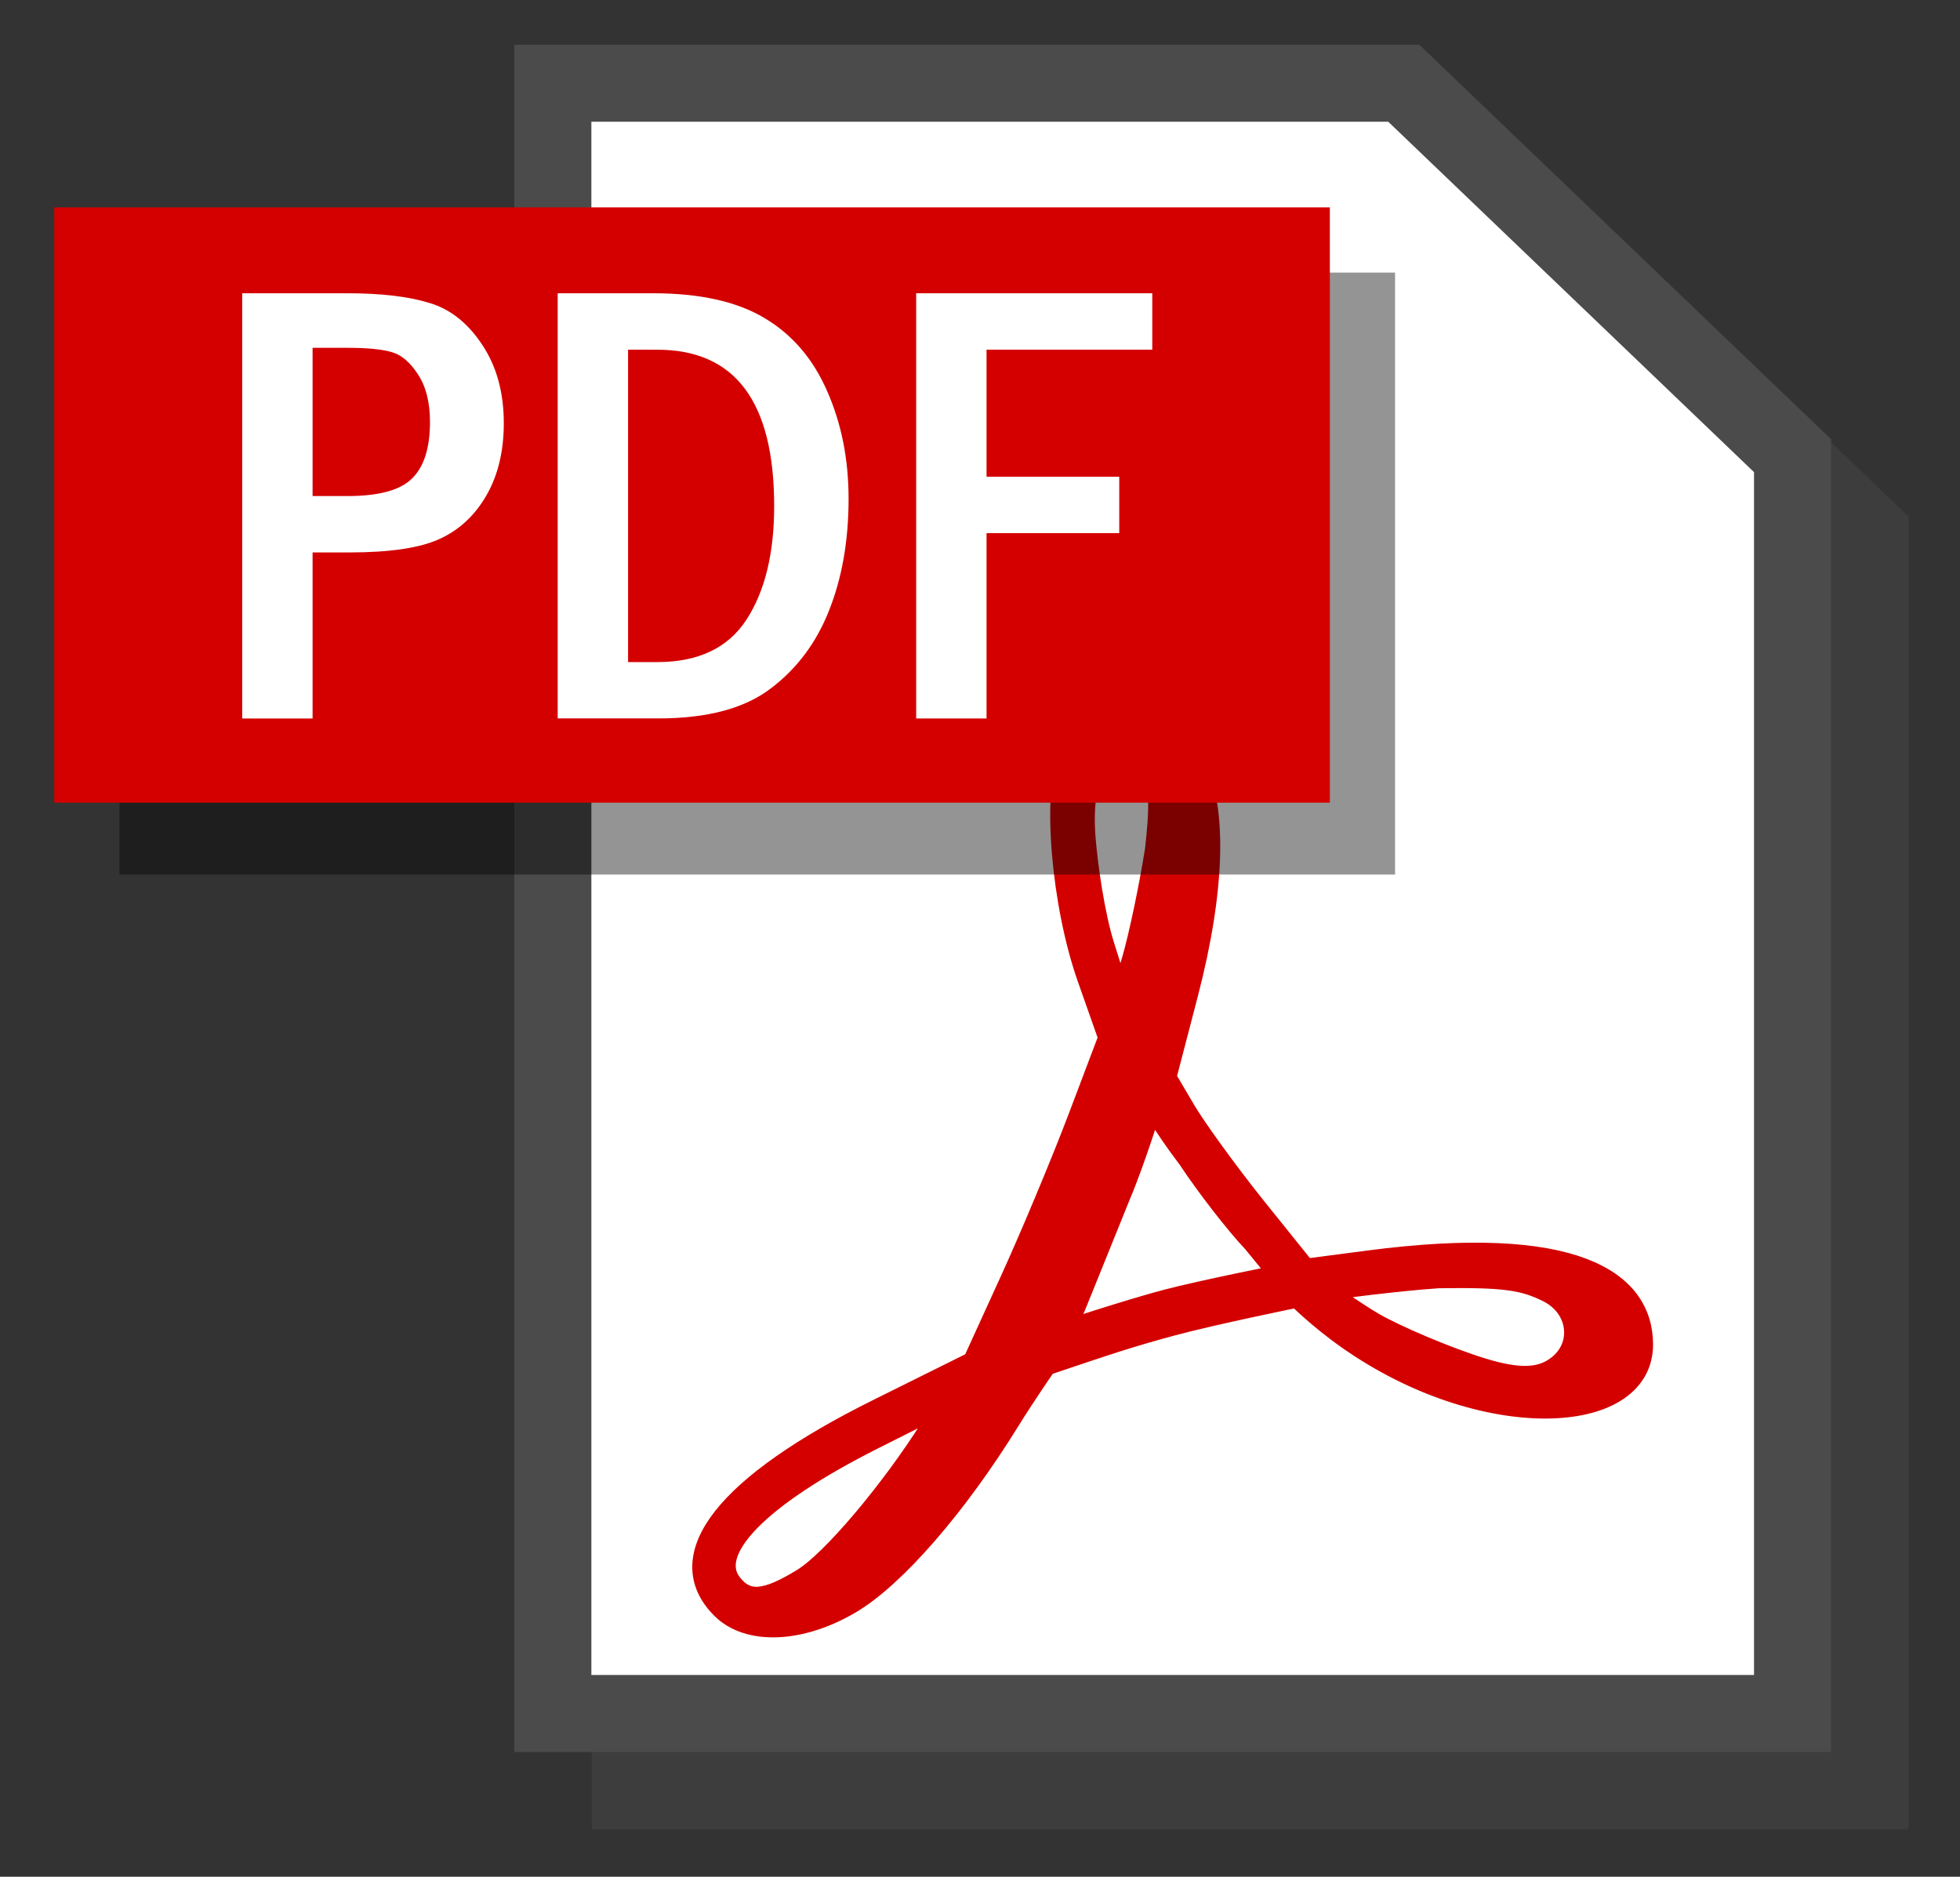
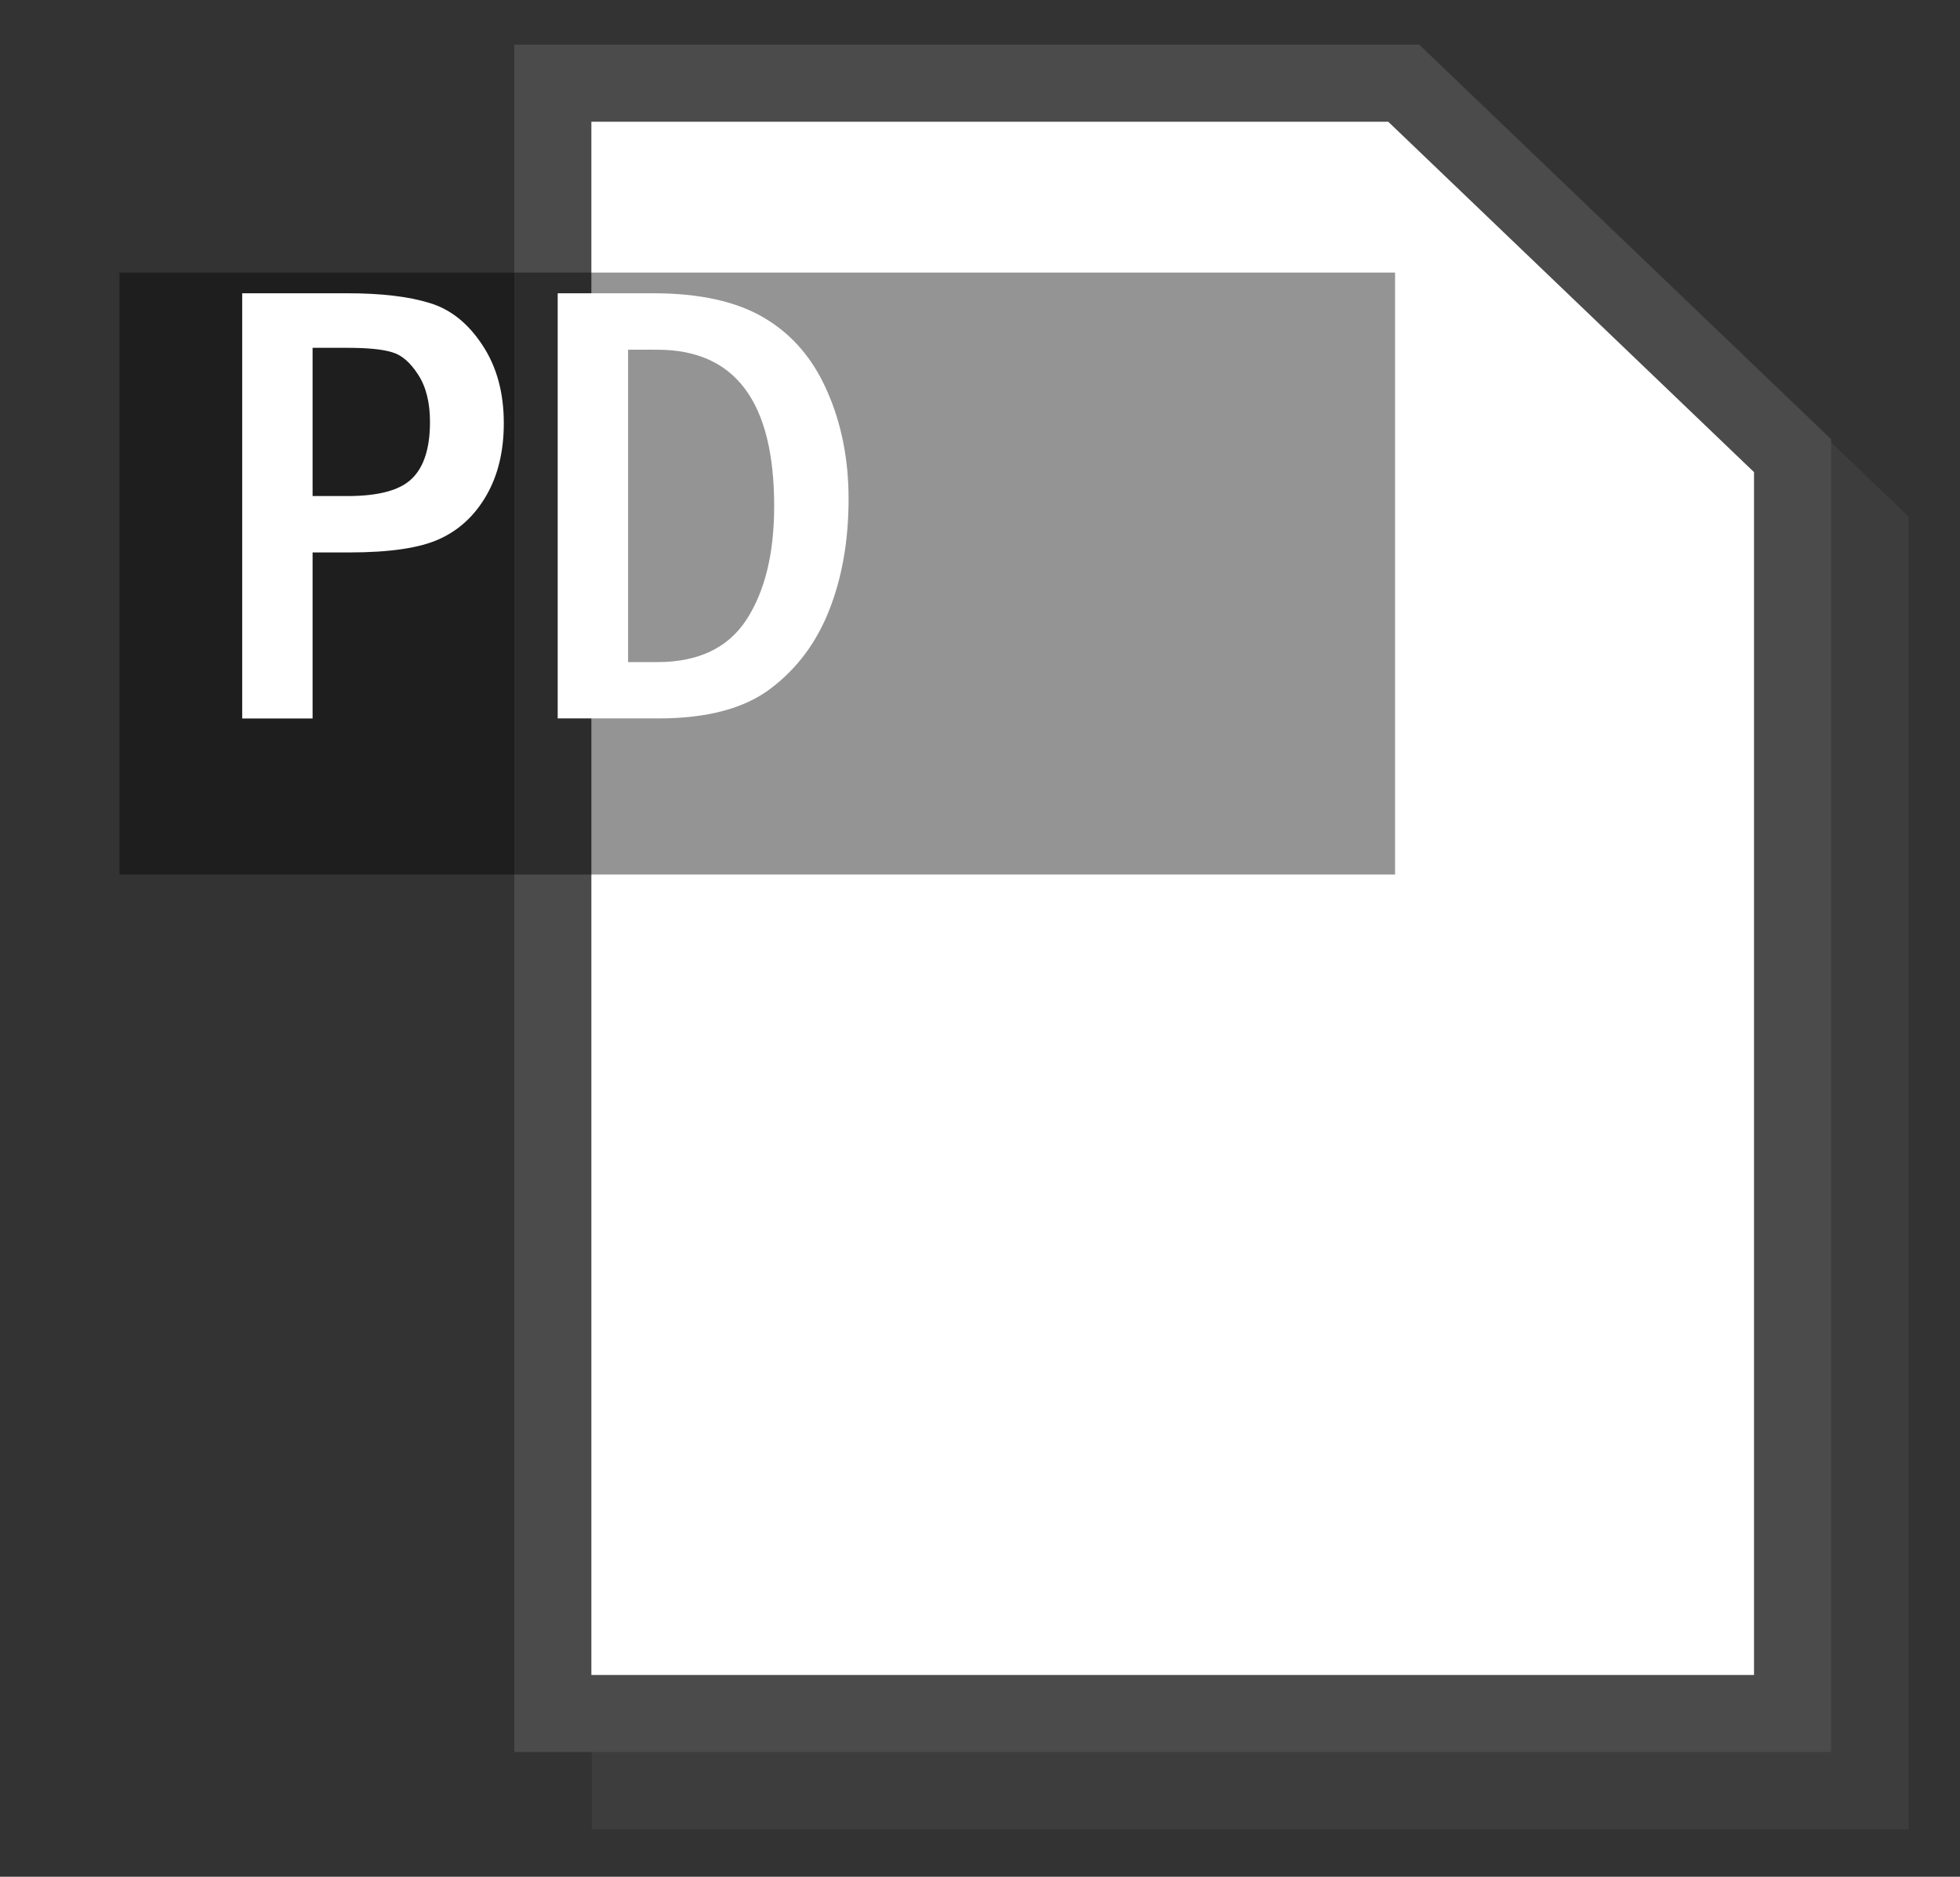
<svg xmlns="http://www.w3.org/2000/svg" version="1.1" x="0px" y="0px" viewBox="0 0 330.57 316.51" style="enable-background:new 0 0 330.57 316.51;" xml:space="preserve">
  <rect x="0" y="0" width="330.57" height="316.51" fill="#333333" stroke="none" />
  <style type="text/css">
	.st0{fill:#4B4B4B;}
	.st1{fill:#FFFFFF;}
	.st2{fill:#D40000;stroke:#D40000;stroke-width:3.707;stroke-miterlimit:10;}
	.st3{opacity:0.42;}
	.st4{fill:#D40000;}
	.st5{fill:url(#SVGID_1_);}
	.st6{fill:none;stroke:#C8C8C8;stroke-width:0.215;stroke-miterlimit:15.43;}
	.st7{fill:url(#SVGID_00000019640788800190688210000011352148679025407872_);}
	.st8{fill:none;stroke:#C8C8C8;stroke-width:2.588;stroke-miterlimit:15.43;}
	.st9{fill:#F91D0A;}
	.st10{fill:#1A171B;}
	.st11{fill:url(#SVGID_00000008849304007605967640000010199410982348376208_);}
	.st12{fill:url(#SVGID_00000078046983370902107010000010320157752910439867_);}
	.st13{fill:#FFF9F9;}
	.st14{fill:#FF2116;}
	.st15{fill:#F5F5F5;}
	.st16{fill:#2C2C2C;}
	.st17{opacity:0.42;fill:#4B4B4B;}
	.st18{fill:#FFFFFF;stroke:#4B4B4B;stroke-width:13;stroke-miterlimit:10;}
</style>
  <g id="Layer_1">
</g>
  <g id="Layer_2">
    <polygon class="st17" points="252.44,20.59 99.82,20.59 99.82,308.54 321.91,308.54 321.91,87.13  " />
    <path id="path890_00000070116329276752688340000014640916991041600133_" class="st18" d="M93.24,14.03v274.95h209.09V76.85   l-65.58-62.82L93.24,14.03z" />
-     <path id="path2697_00000139283510268152886560000005549023919470609045_" class="st2" d="M121.78,271.19   c-8.72-8.72,0.71-20.7,26.31-33.42l16.11-8l6.27-13.73c3.45-7.55,8.6-19.87,11.45-27.38l5.17-13.65l-3.56-10.1   c-4.38-12.42-5.94-31.09-3.16-37.8c3.77-9.09,16.1-8.16,20.98,1.59c3.81,7.61,3.42,21.39-1.1,38.78l-3.71,14.25l3.26,5.54   c1.8,3.05,7.04,10.29,11.66,16.08l8.67,10.79l10.79-1.41c34.29-4.47,46.03,3.13,46.03,14.03c0,13.76-26.92,14.9-49.53-0.98   c-5.09-3.57-8.58-7.12-8.58-7.12s-14.16,2.88-21.14,4.76c-7.2,1.94-10.79,3.16-21.33,6.71c0,0-3.7,5.37-6.11,9.28   c-8.97,14.53-19.44,26.57-26.92,30.95C134.98,275.27,126.2,275.61,121.78,271.19z M135.47,266.3c4.9-3.03,14.82-14.76,21.69-25.65   l2.78-4.41l-12.66,6.36c-19.55,9.83-28.49,19.09-23.84,24.7C126.04,270.45,129.17,270.19,135.47,266.3L135.47,266.3z    M262.45,230.66c4.79-3.36,4.1-10.12-1.32-12.85c-4.22-2.12-7.62-2.56-18.57-2.4c-6.73,0.46-17.56,1.82-19.39,2.23   c0,0,5.95,4.11,8.59,5.62c3.51,2.01,12.06,5.73,18.29,7.64C256.2,232.78,259.76,232.58,262.45,230.66L262.45,230.66z    M211.39,209.43c-2.9-3.05-7.83-9.41-10.96-14.14c-4.09-5.36-6.14-9.15-6.14-9.15s-2.99,9.62-5.44,15.4l-7.65,18.92l-2.22,4.29   c0,0,11.8-3.87,17.8-5.44c6.36-1.66,19.26-4.2,19.26-4.2L211.39,209.43z M194.94,143.45c0.74-6.21,1.05-12.41-0.94-15.54   c-5.53-6.05-12.21-1-11.08,13.38c0.38,4.84,1.58,13.11,3.19,18.21l2.92,9.27l2.06-6.98C192.21,157.94,193.95,149.69,194.94,143.45   L194.94,143.45z" />
    <rect x="20.15" y="45.97" class="st3" width="215.14" height="101.52" />
-     <rect x="9.15" y="34.97" class="st4" width="215.14" height="100.4" />
    <g id="g858_00000137123506850789730330000012699899822084663737_">
      <path id="path845_00000109752405251708660400000002204735510092358533_" class="st1" d="M40.85,49.46H58.6    c5.67,0,10.28,0.54,13.82,1.63c3.54,1.05,6.51,3.41,8.93,7.09c2.42,3.64,3.62,8.04,3.62,13.19c0,4.73-0.98,8.79-2.94,12.19    c-1.96,3.4-4.61,5.85-7.93,7.35c-3.29,1.51-8.37,2.26-15.23,2.26h-6.15v28H40.85L40.85,49.46z M52.72,58.66v25h5.88    c5.25,0,8.88-0.98,10.87-2.94c2.03-1.96,3.05-5.15,3.05-9.56c0-3.29-0.67-5.95-2-7.98c-1.33-2.07-2.8-3.33-4.41-3.78    c-1.58-0.49-4.08-0.74-7.51-0.74L52.72,58.66z" />
      <path id="path847_00000139986986581308726170000010403049731327951277_" class="st1" d="M94.06,49.46h16.13    c7.81,0,14.04,1.38,18.7,4.15c4.69,2.77,8.23,6.88,10.61,12.34c2.42,5.46,3.62,11.52,3.62,18.18c0,7-1.09,13.25-3.26,18.75    c-2.14,5.46-5.43,9.88-9.88,13.24c-4.41,3.36-10.72,5.04-18.91,5.04H94.06V49.46z M105.93,58.97v52.69h4.94    c6.9,0,11.91-2.38,15.02-7.14c3.12-4.8,4.68-11.19,4.68-19.17c0-17.58-6.57-26.37-19.7-26.37L105.93,58.97z" />
-       <path id="path849_00000106825485695488838700000016545752431171110557_" class="st1" d="M154.52,49.46h39.82v9.51h-27.95V80.4    h22.38v9.51h-22.38v31.26h-11.87V49.46z" />
    </g>
  </g>
  <g id="Layer_2_copy">
</g>
</svg>